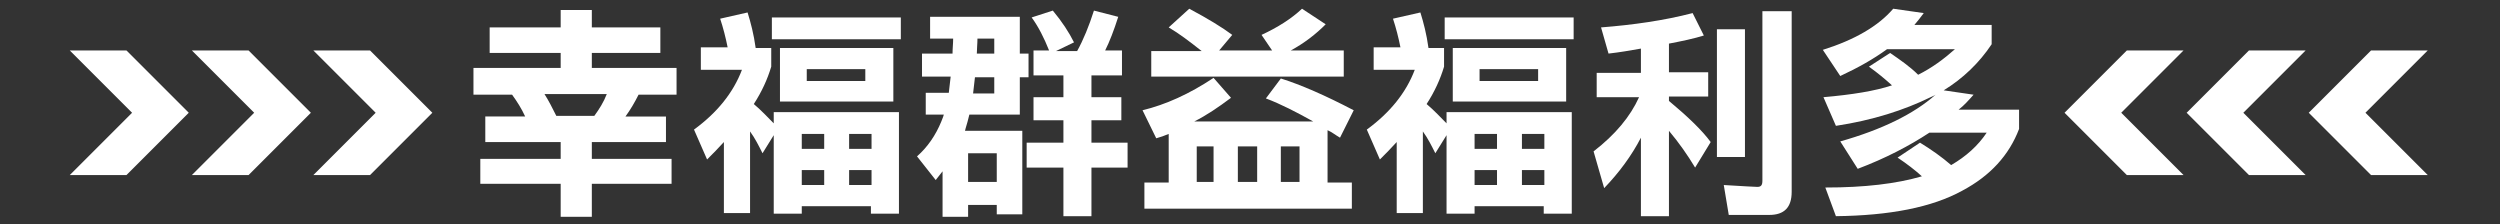
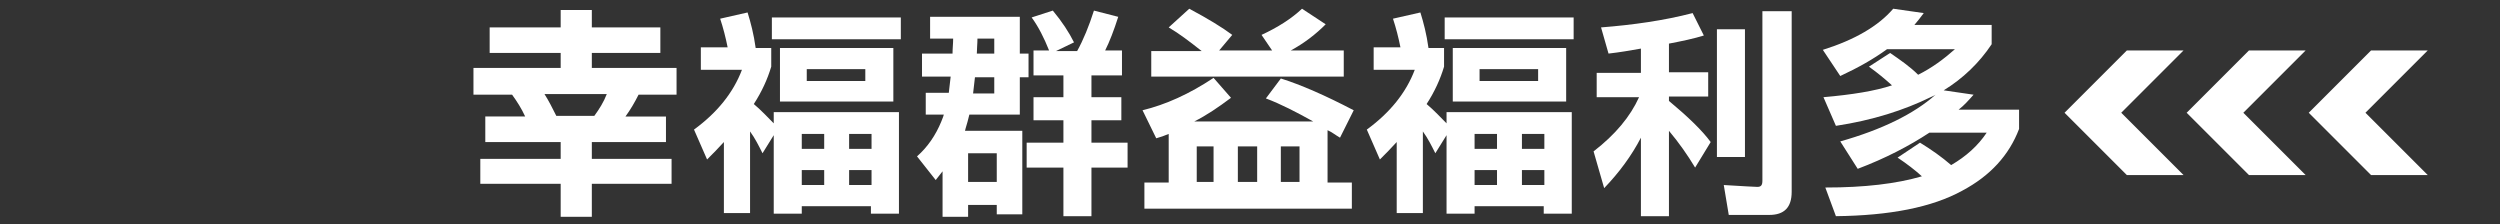
<svg xmlns="http://www.w3.org/2000/svg" version="1.1" id="圖層_1" x="0px" y="0px" viewBox="0 0 401.3 36" style="enable-background:new 0 0 401.3 36;" xml:space="preserve">
  <rect x="0" y="0" width="401.3" height="36" fill="#333333" stroke="none" />
  <style type="text/css">
	.st0{enable-background:new    ;}
	.st1{fill:#FFFFFF;}
</style>
  <title>hr2_m</title>
  <g>
    <g class="st0">
      <path class="st1" d="M78.6,4.4H90V1.6h5v2.8H106v4.1H95v2.4h13.6v4.3h-6.1c-0.6,1.2-1.3,2.4-2.1,3.5h6.5v4.1H95v2.7h12.8v4H95v5.3    h-5v-5.3H77.1v-4H90v-2.7H77.9v-4.1h6.4c-0.6-1.3-1.3-2.4-2.1-3.5h-6.2v-4.3H90V8.5H78.6V4.4z M89.3,18.6h6.1    c0.8-1.1,1.5-2.2,2-3.5H87.4C88.1,16.2,88.7,17.4,89.3,18.6z" />
      <path class="st1" d="M120,2c0.5,1.6,1,3.5,1.3,5.7h2.5v3c-0.6,2-1.5,4-2.8,6c1.3,1.1,2.3,2.2,3.2,3.1V18h20.1v16.3h-4.5v-1.2    h-11.1v1.2h-4.5V21.7l-1.8,2.9c-0.6-1.2-1.2-2.4-2-3.5v13.1h-4.2V22.8c-0.9,1-1.8,1.9-2.7,2.8l-2.1-4.8c3.7-2.7,6.3-5.9,7.7-9.6    h-6.6V7.6h4.3c-0.3-1.5-0.7-3.1-1.2-4.6L120,2z M123.9,2.8h20.7v3.5h-20.7V2.8z M125.2,7.7h18.2v8.6h-18.2V7.7z M128.7,23.9h3.6    v-2.4h-3.6V23.9z M128.7,29.7h3.6v-2.4h-3.6V29.7z M138.9,13v-1.9h-9.4V13H138.9z M136.3,21.5v2.4h3.6v-2.4H136.3z M136.3,29.7    h3.6v-2.4h-3.6V29.7z" />
      <path class="st1" d="M149.2,2.7h14.5v5.9h1.4v3.8h-1.4v6h-8.1c-0.2,0.8-0.4,1.6-0.6,2.2c0,0.1-0.1,0.3-0.1,0.4h9.2v13.4H160v-1.5    h-4.6v1.9h-4.1v-7.3c-0.4,0.5-0.7,0.9-1.1,1.4l-3-3.8c1.7-1.5,3-3.4,3.9-5.6c0.1-0.3,0.3-0.7,0.4-1.1h-2.9v-3.5h3.7    c0.1-0.8,0.2-1.6,0.3-2.6h-4.6V8.6h4.9c0-0.8,0.1-1.6,0.1-2.4h-3.7V2.7z M155.4,29.2h4.6v-4.6h-4.6V29.2z M156.5,12.4    c-0.1,0.9-0.2,1.8-0.3,2.6h3.4v-2.6H156.5z M156.9,6.2c0,0.8-0.1,1.7-0.1,2.4h2.8V6.2H156.9z M169,1.7c1.5,1.8,2.6,3.5,3.4,5.1    l-2.9,1.4h3.4c1-1.8,1.9-4,2.7-6.5l3.9,1c-0.7,2.2-1.4,4-2.1,5.4h2.7v4h-4.9v3.5h4.8v3.7h-4.8v3.6h5.8v4h-5.8v7.8h-4.5v-7.8h-5.9    v-4h5.9v-3.6h-4.8v-3.7h4.8v-3.5h-4.8v-4h2.5c-0.8-2-1.7-3.8-2.8-5.3L169,1.7z" />
      <path class="st1" d="M194.8,12.5l2.8,3.2c-2,1.5-3.9,2.8-5.9,3.8h19.1c-2.7-1.5-5.2-2.8-7.6-3.7l2.4-3.2c3.2,1,7.1,2.7,11.7,5.1    l-2.2,4.4c-0.7-0.4-1.3-0.9-2-1.2v8.4h3.9v4.2h-33.3v-4.2h3.9v-7.8c-0.7,0.3-1.3,0.5-2,0.7l-2.2-4.5    C187.1,16.8,190.9,15.1,194.8,12.5z M190.9,1.4c3,1.6,5.3,3,6.9,4.2l-2.1,2.5h8.5l-1.7-2.5c2.6-1.2,4.8-2.6,6.5-4.2l3.8,2.5    c-1.6,1.6-3.4,3-5.6,4.2h8.5v4.2h-30.9V8.2h8.1c-1.9-1.5-3.6-2.8-5.3-3.8L190.9,1.4z M192.1,29.2h2.7v-5.7h-2.7V29.2z M198.7,29.2    h3.1v-5.7h-3.1V29.2z M205.6,29.2h3v-5.7h-3V29.2z" />
      <path class="st1" d="M228,2c0.5,1.6,1,3.5,1.3,5.7h2.5v3c-0.6,2-1.5,4-2.8,6c1.3,1.1,2.3,2.2,3.2,3.1V18h20.1v16.3h-4.5v-1.2    h-11.1v1.2h-4.5V21.7l-1.8,2.9c-0.6-1.2-1.2-2.4-2-3.5v13.1h-4.2V22.8c-0.9,1-1.8,1.9-2.7,2.8l-2.1-4.8c3.7-2.7,6.3-5.9,7.7-9.6    h-6.6V7.6h4.3c-0.3-1.5-0.7-3.1-1.2-4.6L228,2z M231.9,2.8h20.7v3.5h-20.7V2.8z M233.2,7.7h18.2v8.6h-18.2V7.7z M236.7,23.9h3.6    v-2.4h-3.6V23.9z M236.7,29.7h3.6v-2.4h-3.6V29.7z M246.9,13v-1.9h-9.4V13H246.9z M244.3,21.5v2.4h3.6v-2.4H244.3z M244.3,29.7    h3.6v-2.4h-3.6V29.7z" />
      <path class="st1" d="M271.7,2.1l1.8,3.6c-1.6,0.5-3.5,0.9-5.6,1.3v4.6h6.3v3.9h-6.3v0.7c3,2.5,5.3,4.7,6.7,6.6l-2.5,4.1    c-1.2-2-2.6-4-4.2-5.9v13.7h-4.5V22.1c-1.5,2.9-3.5,5.6-5.9,8.1l-1.7-5.9c3.5-2.7,5.9-5.6,7.3-8.7h-6.8v-3.9h7.1V7.8    c-1.7,0.3-3.4,0.6-5.2,0.8L257,4.4C262.1,4,267.1,3.3,271.7,2.1z M275.6,4.7h4.5v20.5h-4.5V4.7z M287.6,1.8v29    c0,2.5-1.2,3.7-3.6,3.7h-6.5l-0.8-4.8c3.3,0.2,5.1,0.3,5.4,0.3c0.6,0,0.8-0.3,0.8-1V1.8H287.6z" />
      <path class="st1" d="M303.9,1.4l4.9,0.7c-0.5,0.7-1,1.3-1.5,1.9h12.4v3.1c-2,3-4.6,5.5-7.7,7.4l4.8,0.7c-0.8,0.9-1.5,1.7-2.4,2.4    h9.7v3.1c-1.6,4.2-4.6,7.5-9.1,9.9c-4.9,2.7-11.7,4-20.3,4.1l-1.7-4.6c6.3,0,11.4-0.6,15.5-1.8c-1.1-1-2.4-2-3.9-3l3.6-2.4    c1.8,1.1,3.5,2.3,5,3.6c2.4-1.4,4.3-3.1,5.7-5.2h-9.2c-3.2,2.1-7,4.1-11.5,5.8l-2.8-4.4c6.7-1.9,11.8-4.4,15.3-7.5    c-0.3,0.2-0.6,0.3-0.8,0.4c-4.3,2.1-9.3,3.7-15.2,4.6l-2-4.6c4.6-0.4,8.3-1,11-1.9c-1.1-1-2.3-2-3.7-3l3.4-2.2    c1.6,1.1,3.2,2.2,4.5,3.5c2.2-1.1,4.1-2.5,5.9-4.1h-10.9c-2.2,1.6-4.7,3-7.5,4.3L292.6,8C297.7,6.4,301.5,4.2,303.9,1.4z" />
    </g>
  </g>
-   <path class="st1" d="M50.3,8.1h9.1l10,10l-10,10h-9.1l10-10L50.3,8.1z M40.8,18.1l-10,10h9.1l10-10l-10-10h-9.1L40.8,18.1z   M21.2,18.1l-10,10h9.1l10-10l-10-10h-9.1L21.2,18.1z" />
  <path class="st1" d="M350.5,28.1h-9.1l-10-10l10-10h9.1l-10,10L350.5,28.1z M360.1,18.1l10-10H361l-10,10l10,10h9.1L360.1,18.1z   M379.7,18.1l10-10h-9.1l-10,10l10,10h9.1L379.7,18.1z" />
</svg>